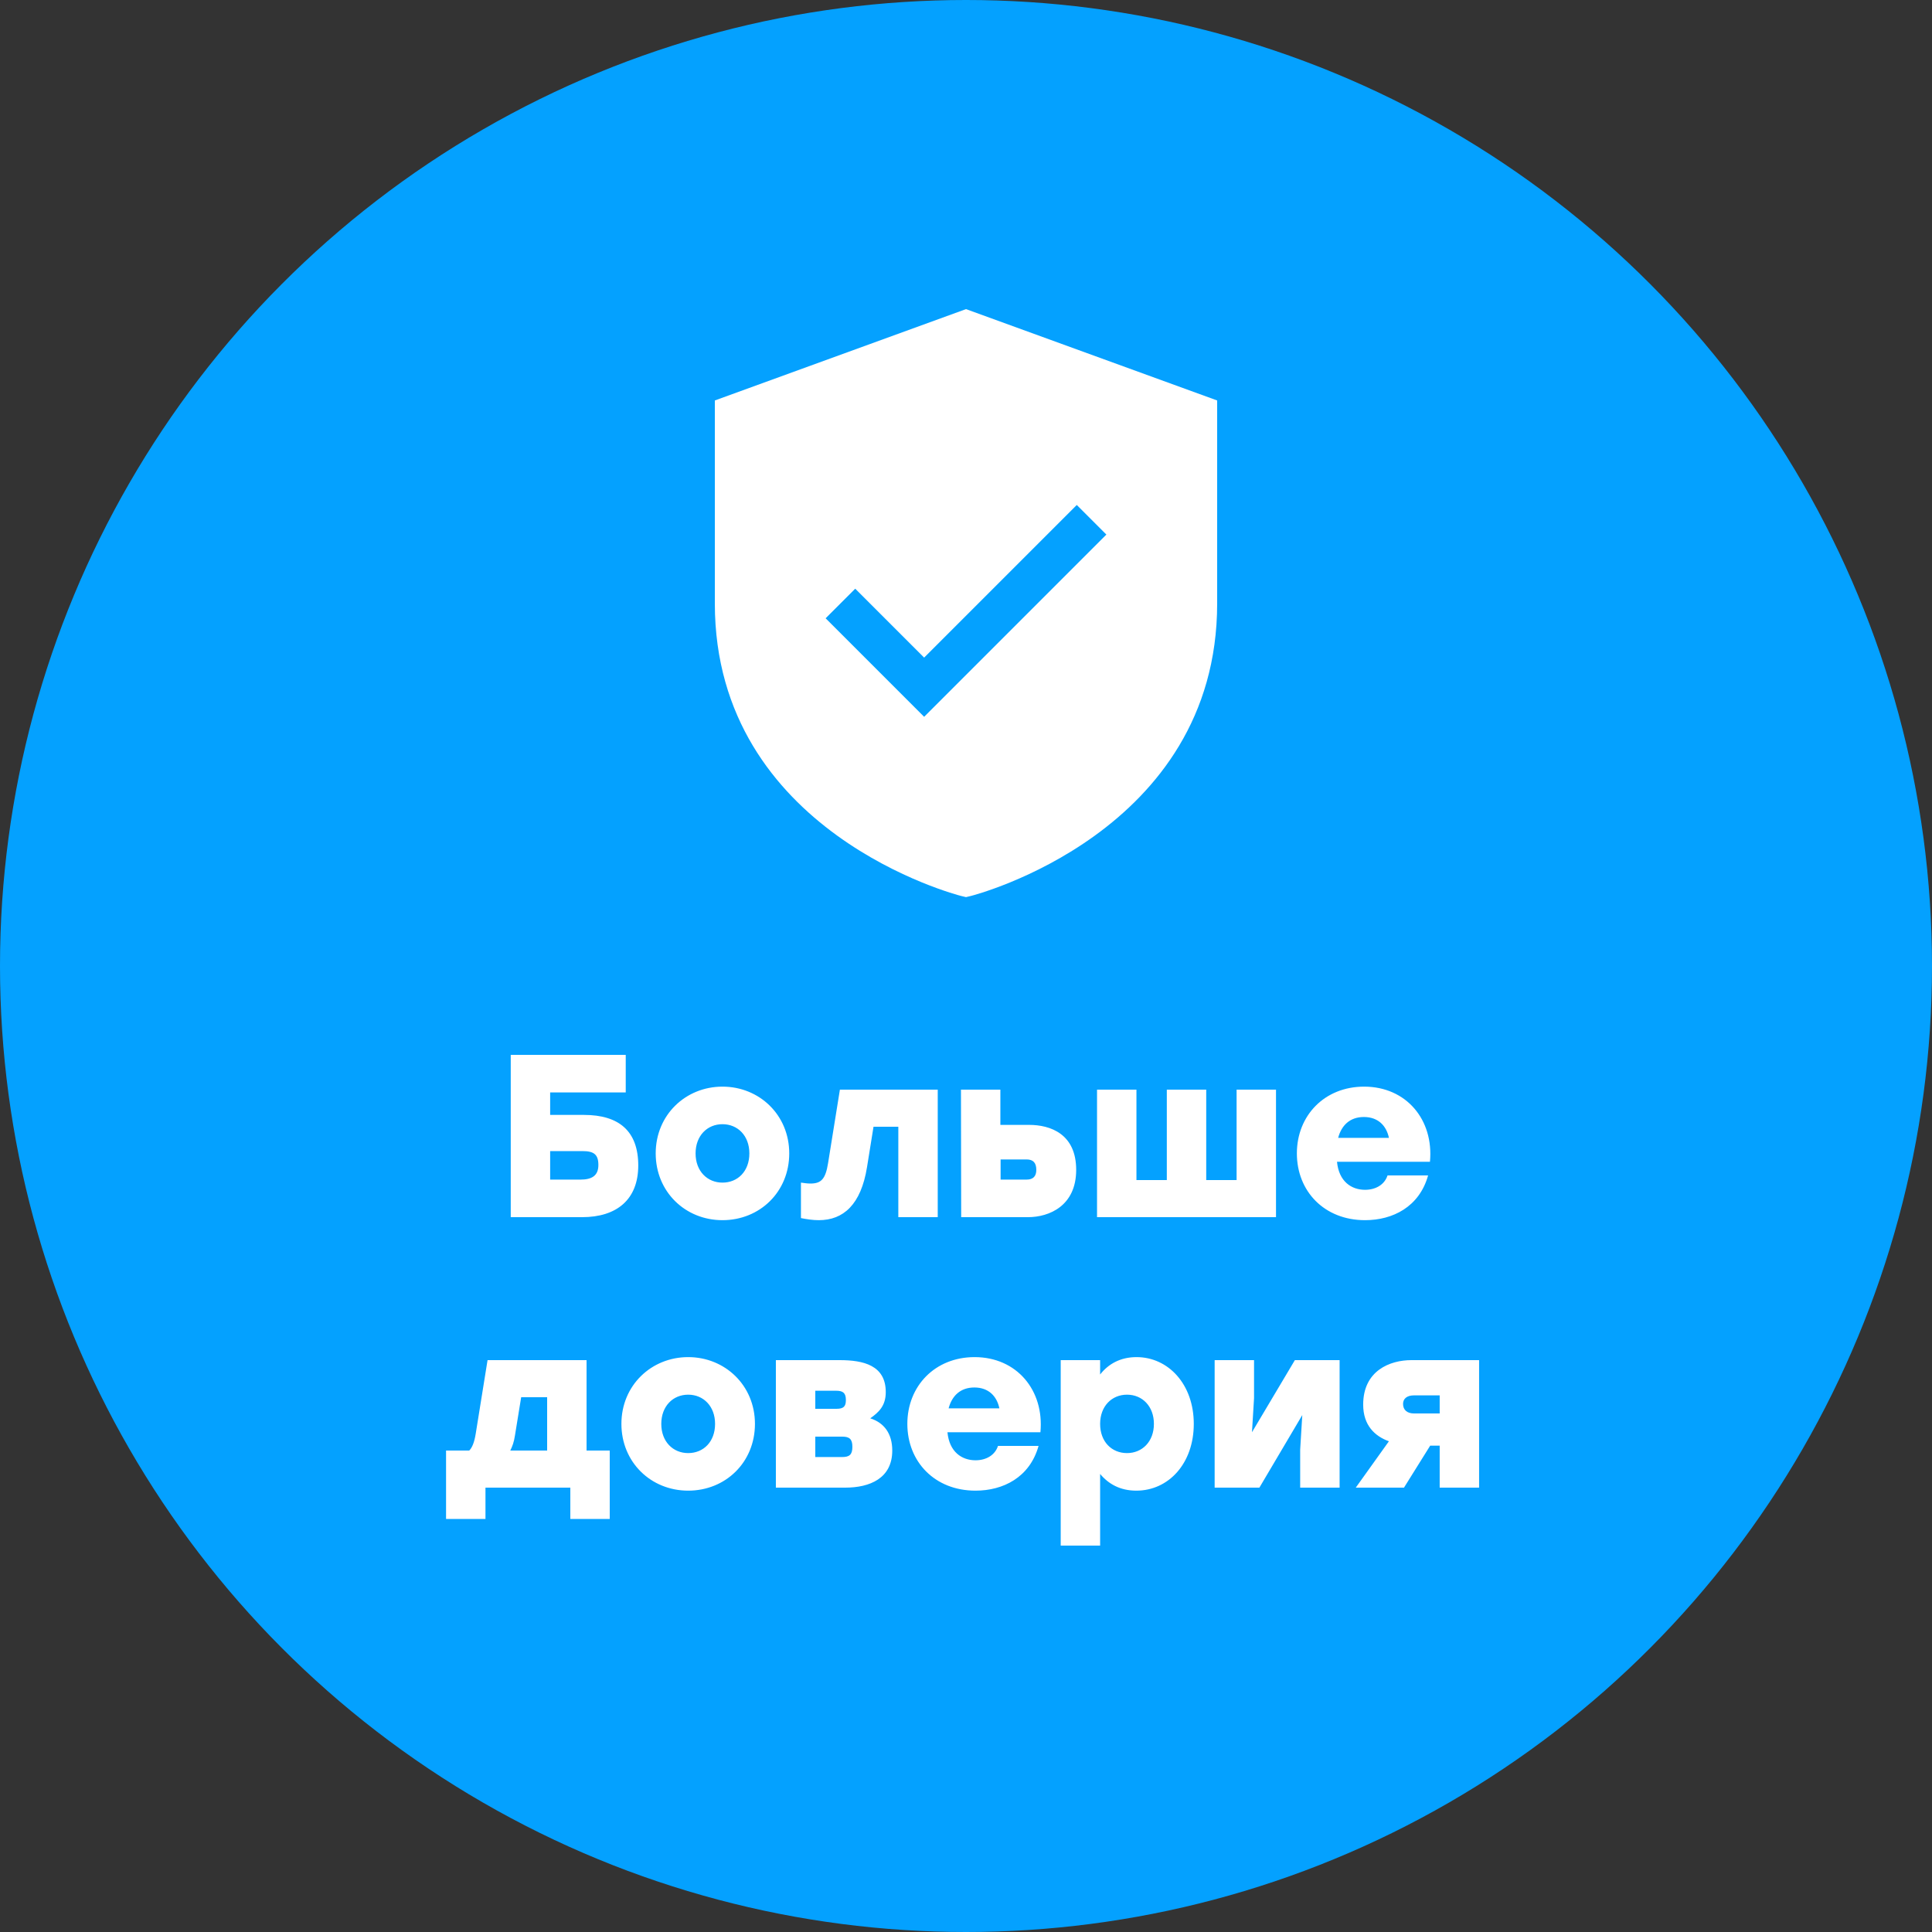
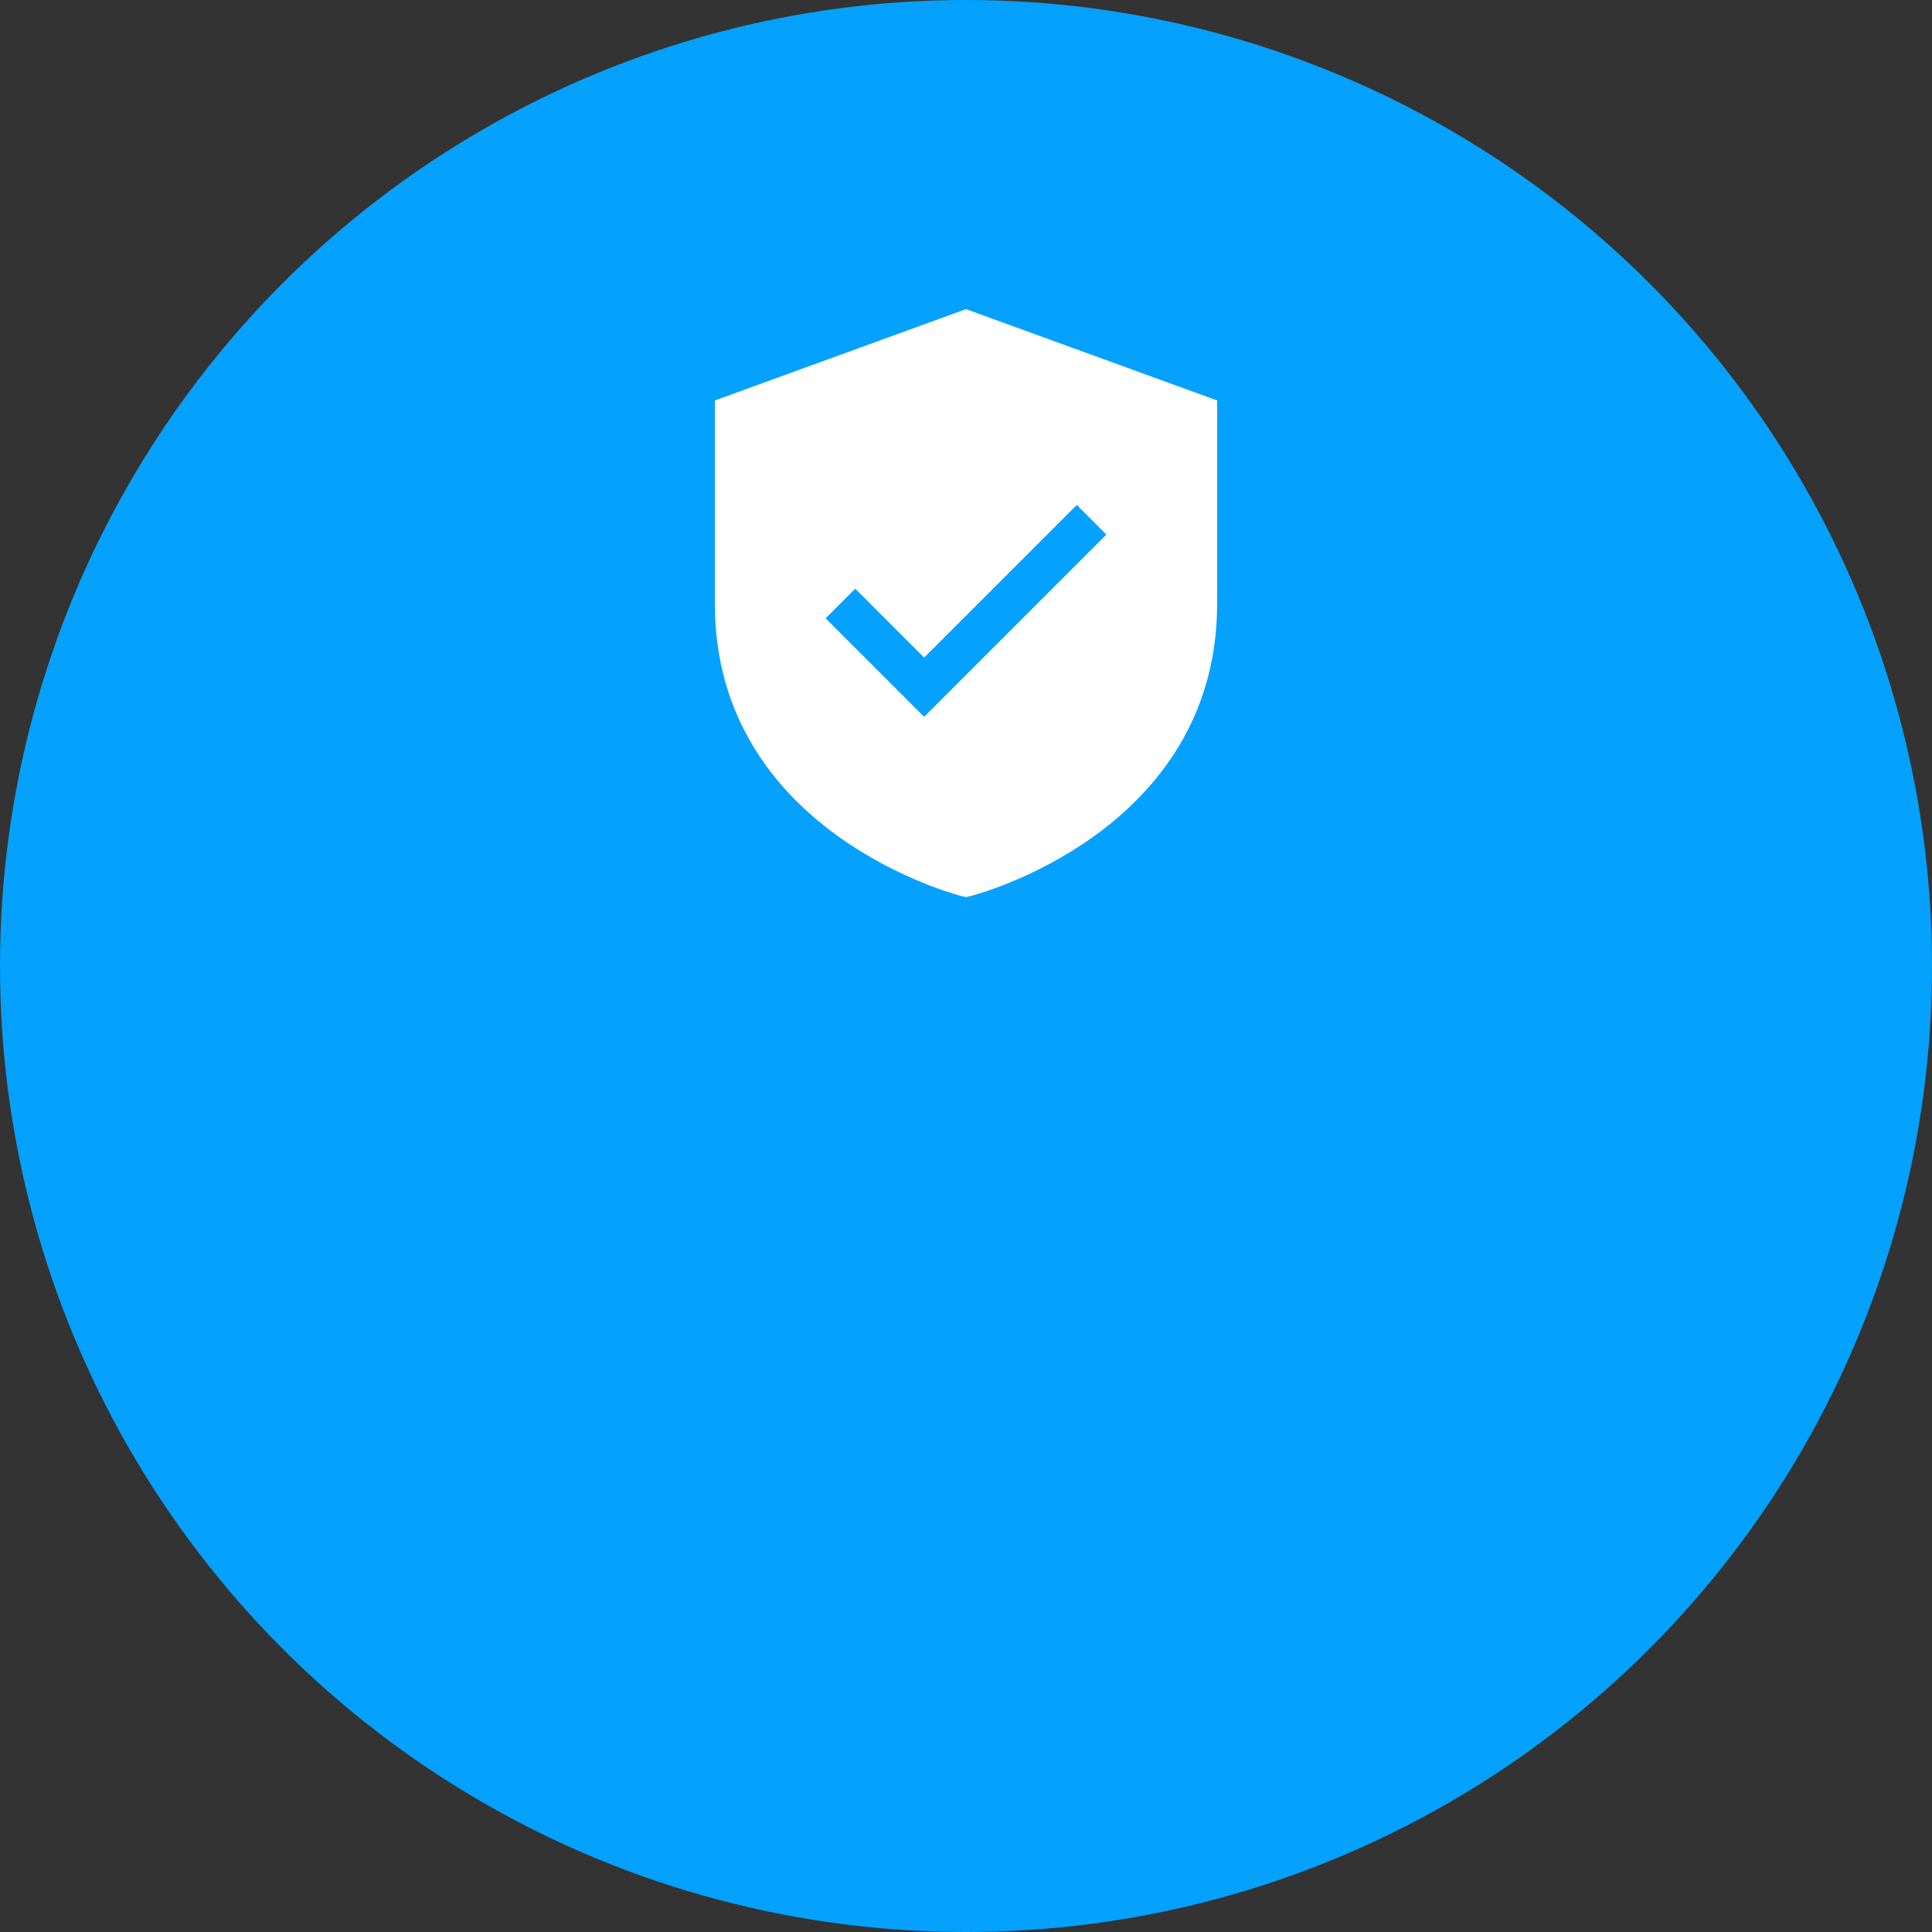
<svg xmlns="http://www.w3.org/2000/svg" width="100" height="100" viewBox="0 0 100 100" fill="none">
  <rect x="0" y="0" width="100" height="100" fill="#333333" stroke="none" />
  <circle cx="50" cy="50" r="50" fill="#04A1FF" />
-   <path d="M30.228 57.708H28.476V56.544H32.388V54.6H28.476H26.436V63H30.132C31.908 63 33.036 62.1 33.036 60.324C33.036 58.548 32.04 57.708 30.228 57.708ZM30.048 61.056H28.476V59.58H30.144C30.732 59.58 30.972 59.748 30.972 60.3C30.972 60.852 30.636 61.056 30.048 61.056ZM37.395 56.244C35.487 56.244 33.939 57.708 33.939 59.7C33.939 61.68 35.463 63.156 37.395 63.156C39.327 63.156 40.851 61.692 40.851 59.7C40.851 57.708 39.303 56.244 37.395 56.244ZM37.395 58.188C38.187 58.188 38.787 58.788 38.787 59.7C38.787 60.624 38.187 61.212 37.395 61.212C36.615 61.212 36.003 60.624 36.003 59.7C36.003 58.788 36.603 58.188 37.395 58.188ZM43.473 56.4L42.861 60.204C42.729 61.032 42.501 61.26 41.949 61.26C41.781 61.26 41.637 61.236 41.457 61.212V63.048C41.757 63.108 42.069 63.156 42.381 63.156C43.653 63.156 44.565 62.352 44.877 60.408L45.213 58.32H46.497V63H48.537V56.4H43.473ZM53.267 58.224H51.779V56.4H49.739L49.751 63H53.207C54.311 63 55.703 62.412 55.703 60.552C55.703 58.692 54.371 58.224 53.267 58.224ZM53.135 61.056H51.791V60.012H53.135C53.483 60.012 53.639 60.192 53.639 60.552C53.639 60.876 53.483 61.056 53.135 61.056ZM64.006 56.4V61.08H62.434V56.4H60.394V61.08H58.822V56.4H56.782V63H57.85H60.394H64.006H66.046V56.4H64.006ZM70.606 56.244C68.555 56.244 67.126 57.744 67.126 59.7C67.126 61.656 68.543 63.156 70.654 63.156C72.082 63.156 73.463 62.472 73.918 60.84H71.819C71.662 61.32 71.207 61.584 70.654 61.584C69.947 61.584 69.299 61.152 69.203 60.132H74.014C74.219 57.96 72.79 56.244 70.606 56.244ZM70.594 57.816C71.326 57.816 71.758 58.26 71.891 58.896H69.263C69.43 58.26 69.862 57.816 70.594 57.816ZM30.36 75.08V70.4H25.236L24.624 74.204C24.552 74.648 24.444 74.924 24.288 75.08H23.088V78.62H25.128V77H29.52V78.62H31.56V75.08H30.36ZM26.412 75.08C26.52 74.864 26.604 74.636 26.652 74.312L26.976 72.32H28.32V75.08H26.412ZM35.62 70.244C33.712 70.244 32.164 71.708 32.164 73.7C32.164 75.68 33.688 77.156 35.62 77.156C37.552 77.156 39.076 75.692 39.076 73.7C39.076 71.708 37.528 70.244 35.62 70.244ZM35.62 72.188C36.412 72.188 37.012 72.788 37.012 73.7C37.012 74.624 36.412 75.212 35.62 75.212C34.84 75.212 34.228 74.624 34.228 73.7C34.228 72.788 34.828 72.188 35.62 72.188ZM45.043 73.412C45.487 73.1 45.847 72.764 45.847 72.056C45.847 70.664 44.683 70.4 43.459 70.4H40.159V77H43.747C45.019 77 46.183 76.52 46.183 75.08C46.183 74.204 45.763 73.64 45.043 73.412ZM43.783 72.464C43.783 72.8 43.663 72.92 43.291 72.92H42.199V71.984H43.279C43.639 71.984 43.783 72.104 43.783 72.464ZM43.591 75.416H42.199V74.36H43.591C43.963 74.36 44.119 74.48 44.119 74.888C44.119 75.296 43.963 75.416 43.591 75.416ZM50.444 70.244C48.392 70.244 46.964 71.744 46.964 73.7C46.964 75.656 48.38 77.156 50.492 77.156C51.92 77.156 53.3 76.472 53.756 74.84H51.656C51.5 75.32 51.044 75.584 50.492 75.584C49.784 75.584 49.136 75.152 49.04 74.132H53.852C54.056 71.96 52.628 70.244 50.444 70.244ZM50.432 71.816C51.164 71.816 51.596 72.26 51.728 72.896H49.1C49.268 72.26 49.7 71.816 50.432 71.816ZM58.826 70.244C57.986 70.244 57.362 70.604 56.942 71.144V70.4H54.902V80H56.942V76.292C57.374 76.808 57.974 77.156 58.814 77.156C60.494 77.156 61.79 75.74 61.79 73.7C61.79 71.648 60.47 70.244 58.826 70.244ZM58.334 75.212C57.542 75.212 56.942 74.624 56.942 73.7C56.942 72.788 57.542 72.188 58.334 72.188C59.126 72.188 59.726 72.788 59.726 73.7C59.726 74.624 59.114 75.212 58.334 75.212ZM67.022 70.4L64.802 74.132L64.909 72.368V70.4H62.87V77H65.186L67.406 73.244L67.297 75.032V77H69.338V70.4H67.022ZM73.054 70.4C71.95 70.4 70.558 70.94 70.558 72.704C70.558 73.772 71.158 74.336 71.89 74.6L70.174 77H72.67L74.026 74.828H74.518V77H76.558V70.4H73.054ZM73.186 72.224H74.518V73.16H73.186C72.838 73.16 72.622 72.98 72.622 72.668C72.622 72.404 72.814 72.224 73.186 72.224Z" fill="white" />
  <path d="M50 16L37 20.728V31.236C37 43.111 49.615 46.341 49.742 46.373L50 46.435L50.258 46.373C50.385 46.341 63 43.111 63 31.236V20.728L50 16ZM47.833 37.102L42.734 32.002L44.266 30.471L47.833 34.038L55.734 26.137L57.266 27.669L47.833 37.102Z" fill="white" />
</svg>